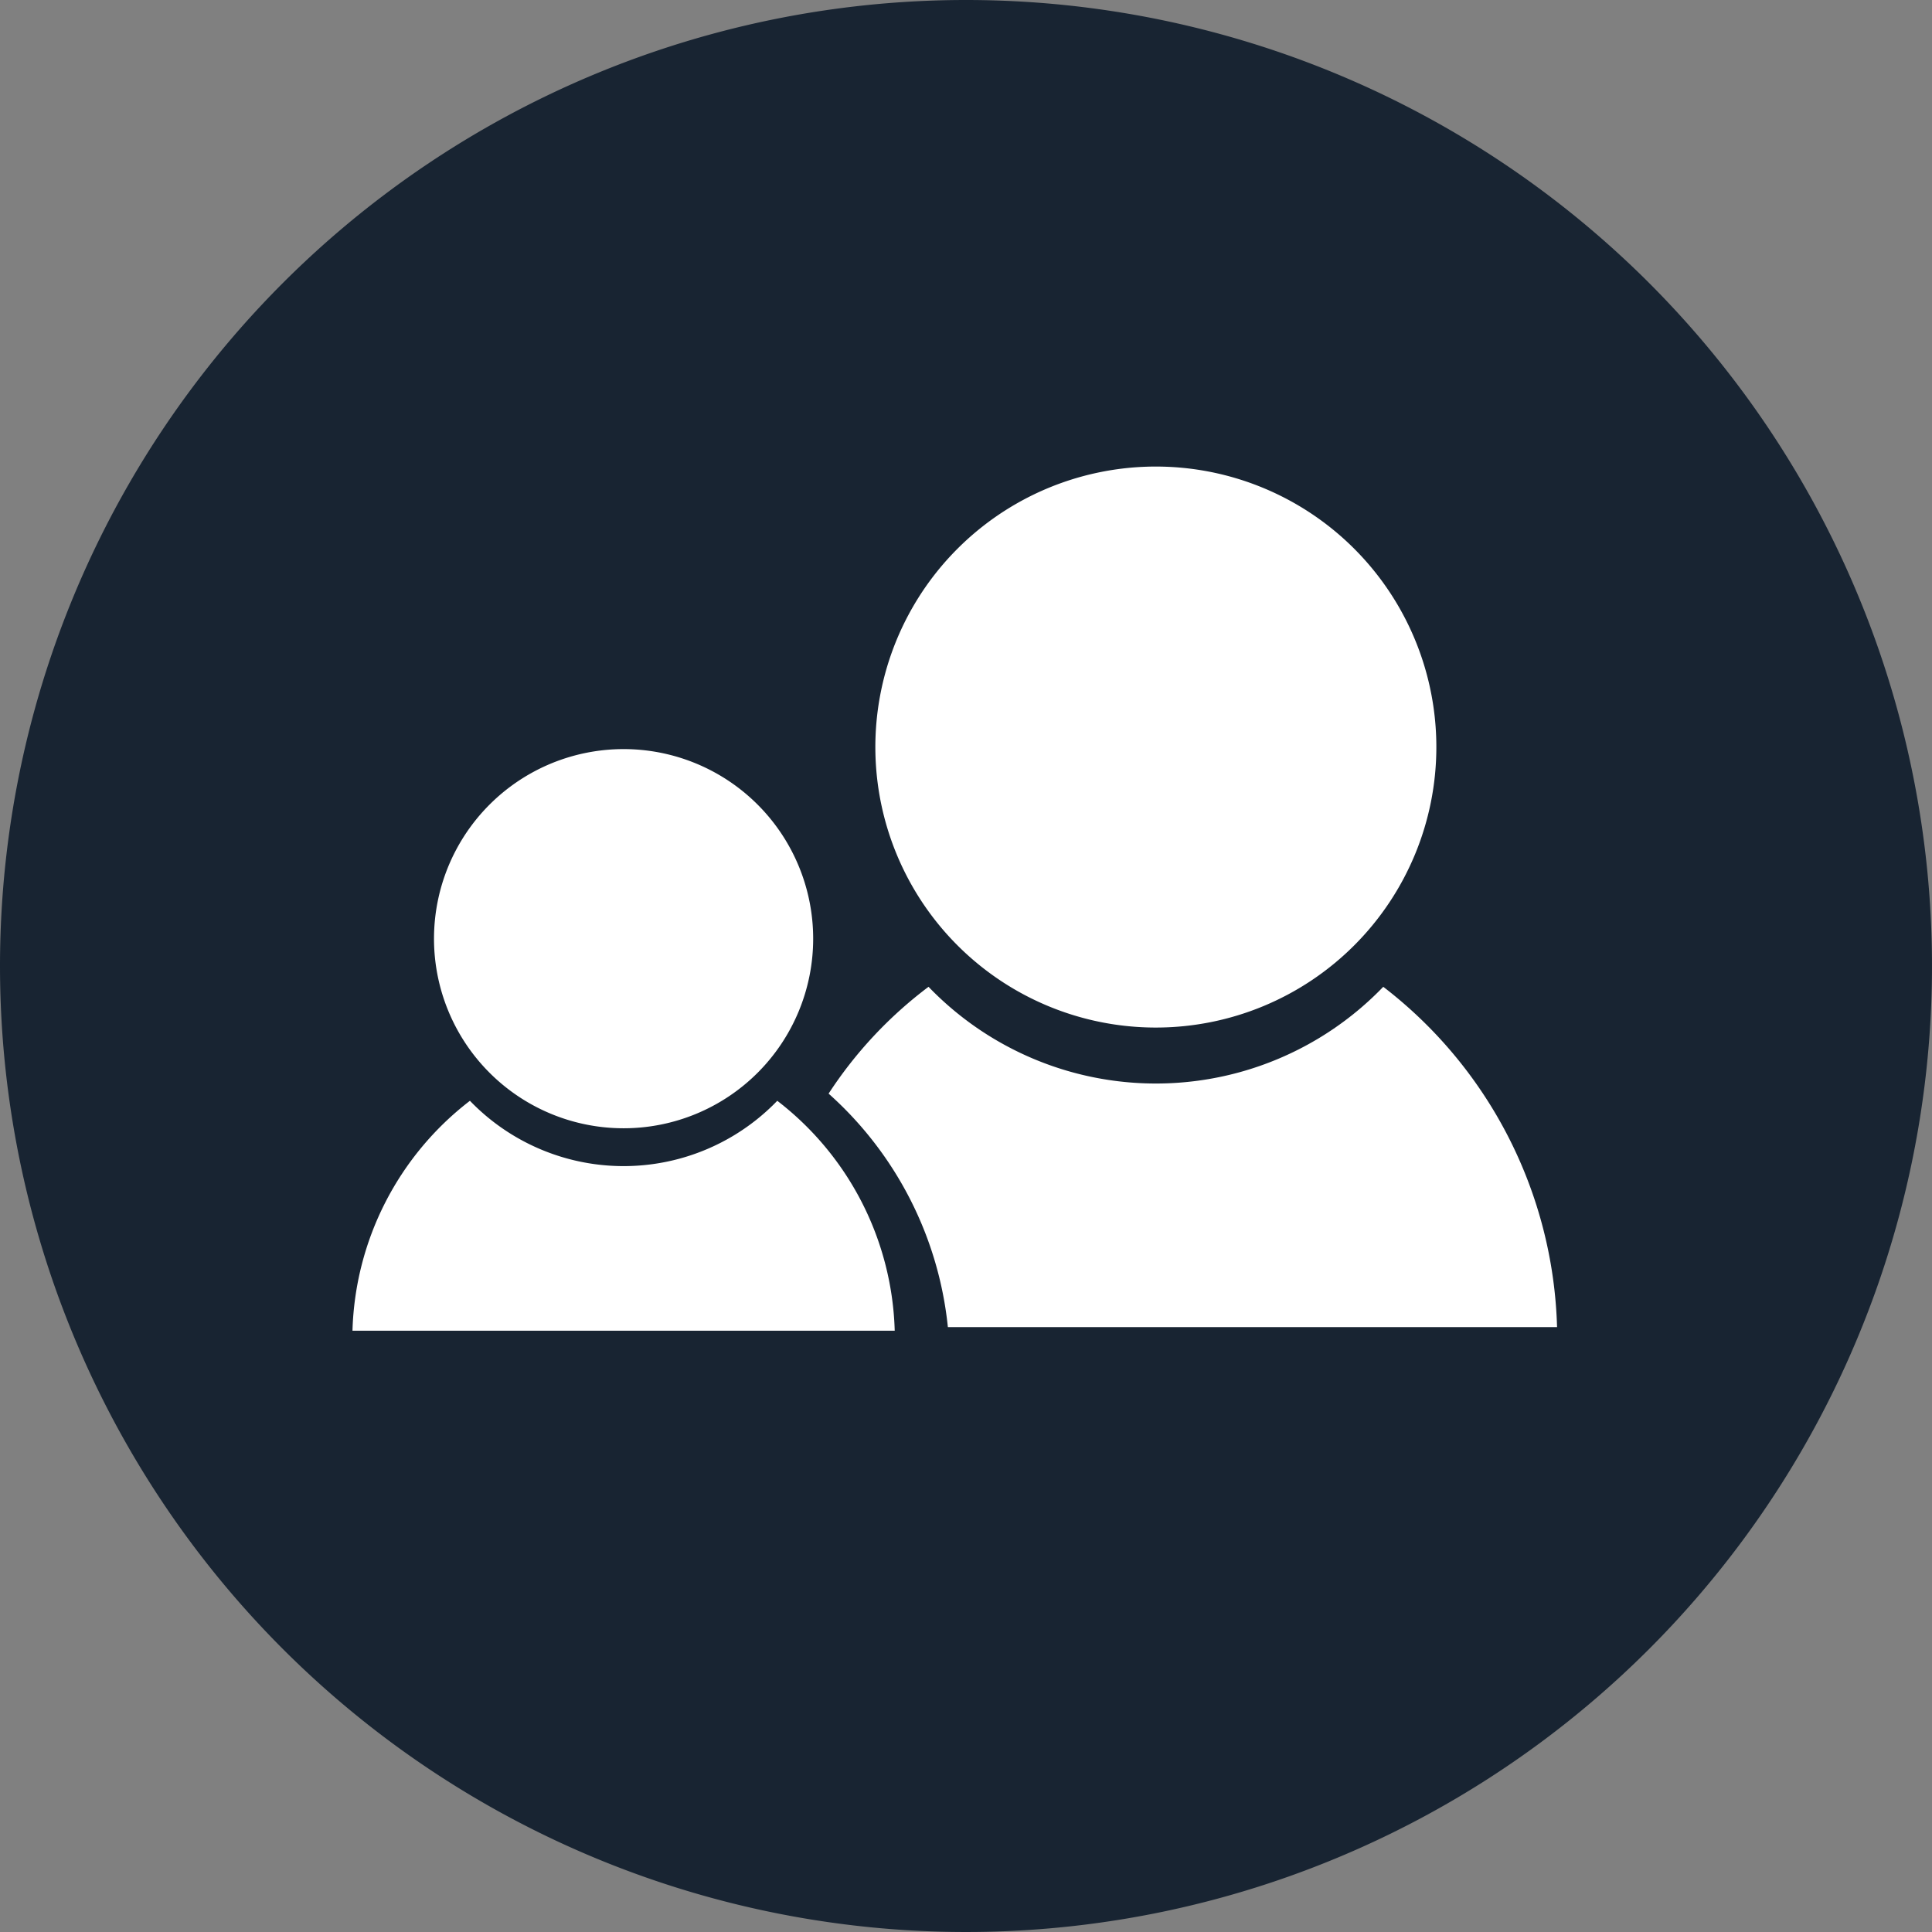
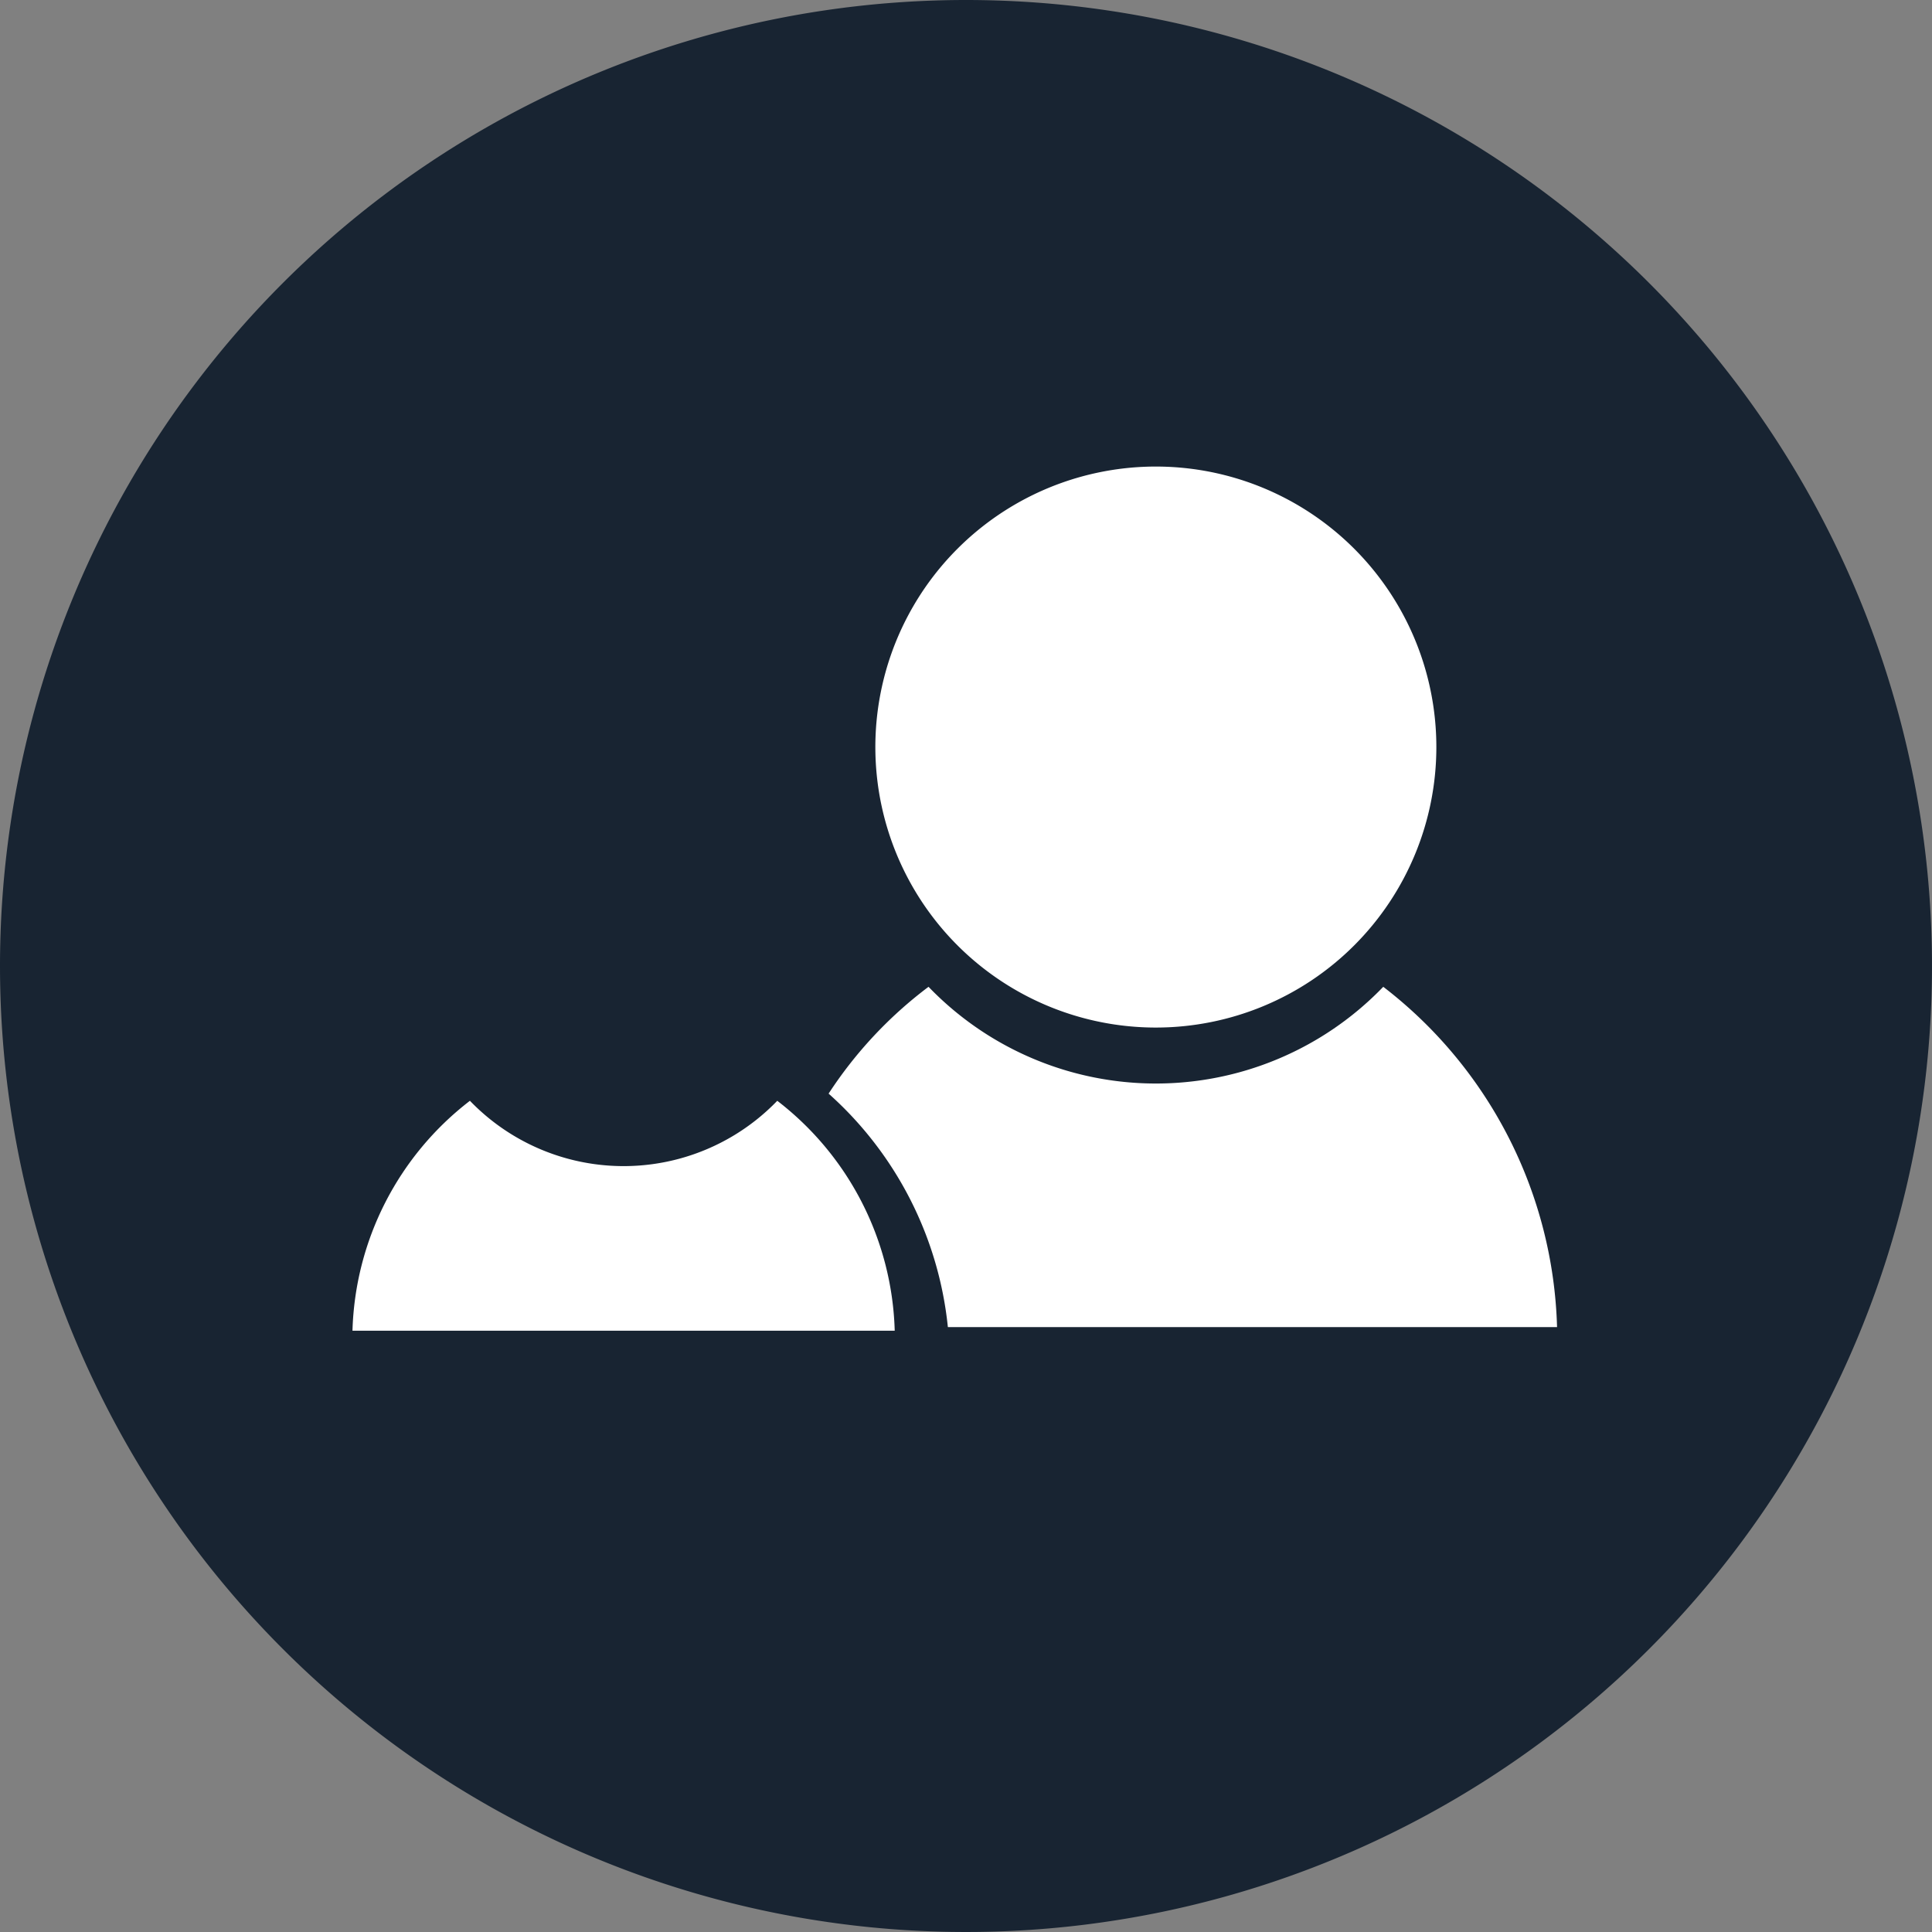
<svg xmlns="http://www.w3.org/2000/svg" width="86" height="86" viewBox="0 0 86 86">
  <rect x="0" y="0" width="86" height="86" fill="#808080" stroke="none" />
  <defs>
    <clipPath id="a">
      <rect width="53.62" height="38.465" fill="#fff" />
    </clipPath>
  </defs>
  <g transform="translate(-1206 -3080)">
    <path d="M43,0A43,43,0,1,1,0,43,43,43,0,0,1,43,0Z" transform="translate(1206 3080)" fill="#182432" />
    <g transform="translate(1221.69 3100.768)">
      <g transform="translate(0 0)" clip-path="url(#a)">
        <path d="M59.6,12.486A12.486,12.486,0,1,0,47.115,24.972,12.486,12.486,0,0,0,59.6,12.486" transform="translate(-11.353 0)" fill="#fff" />
-         <path d="M22.277,27.152a8.439,8.439,0,1,0-8.438,8.438,8.438,8.438,0,0,0,8.438-8.438" transform="translate(-1.77 -6.135)" fill="#fff" />
        <path d="M18.909,42A9.5,9.5,0,0,1,5.228,42,13.383,13.383,0,0,0,0,52.234H24.137A13.383,13.383,0,0,0,18.909,42" transform="translate(0 -13.768)" fill="#fff" />
        <path d="M36.839,49.6H63.956A19.8,19.8,0,0,0,56.22,34.452a14.049,14.049,0,0,1-20.242,0,18.752,18.752,0,0,0-4.448,4.755A16.119,16.119,0,0,1,36.839,49.6" transform="translate(-10.336 -11.294)" fill="#fff" />
      </g>
    </g>
  </g>
</svg>